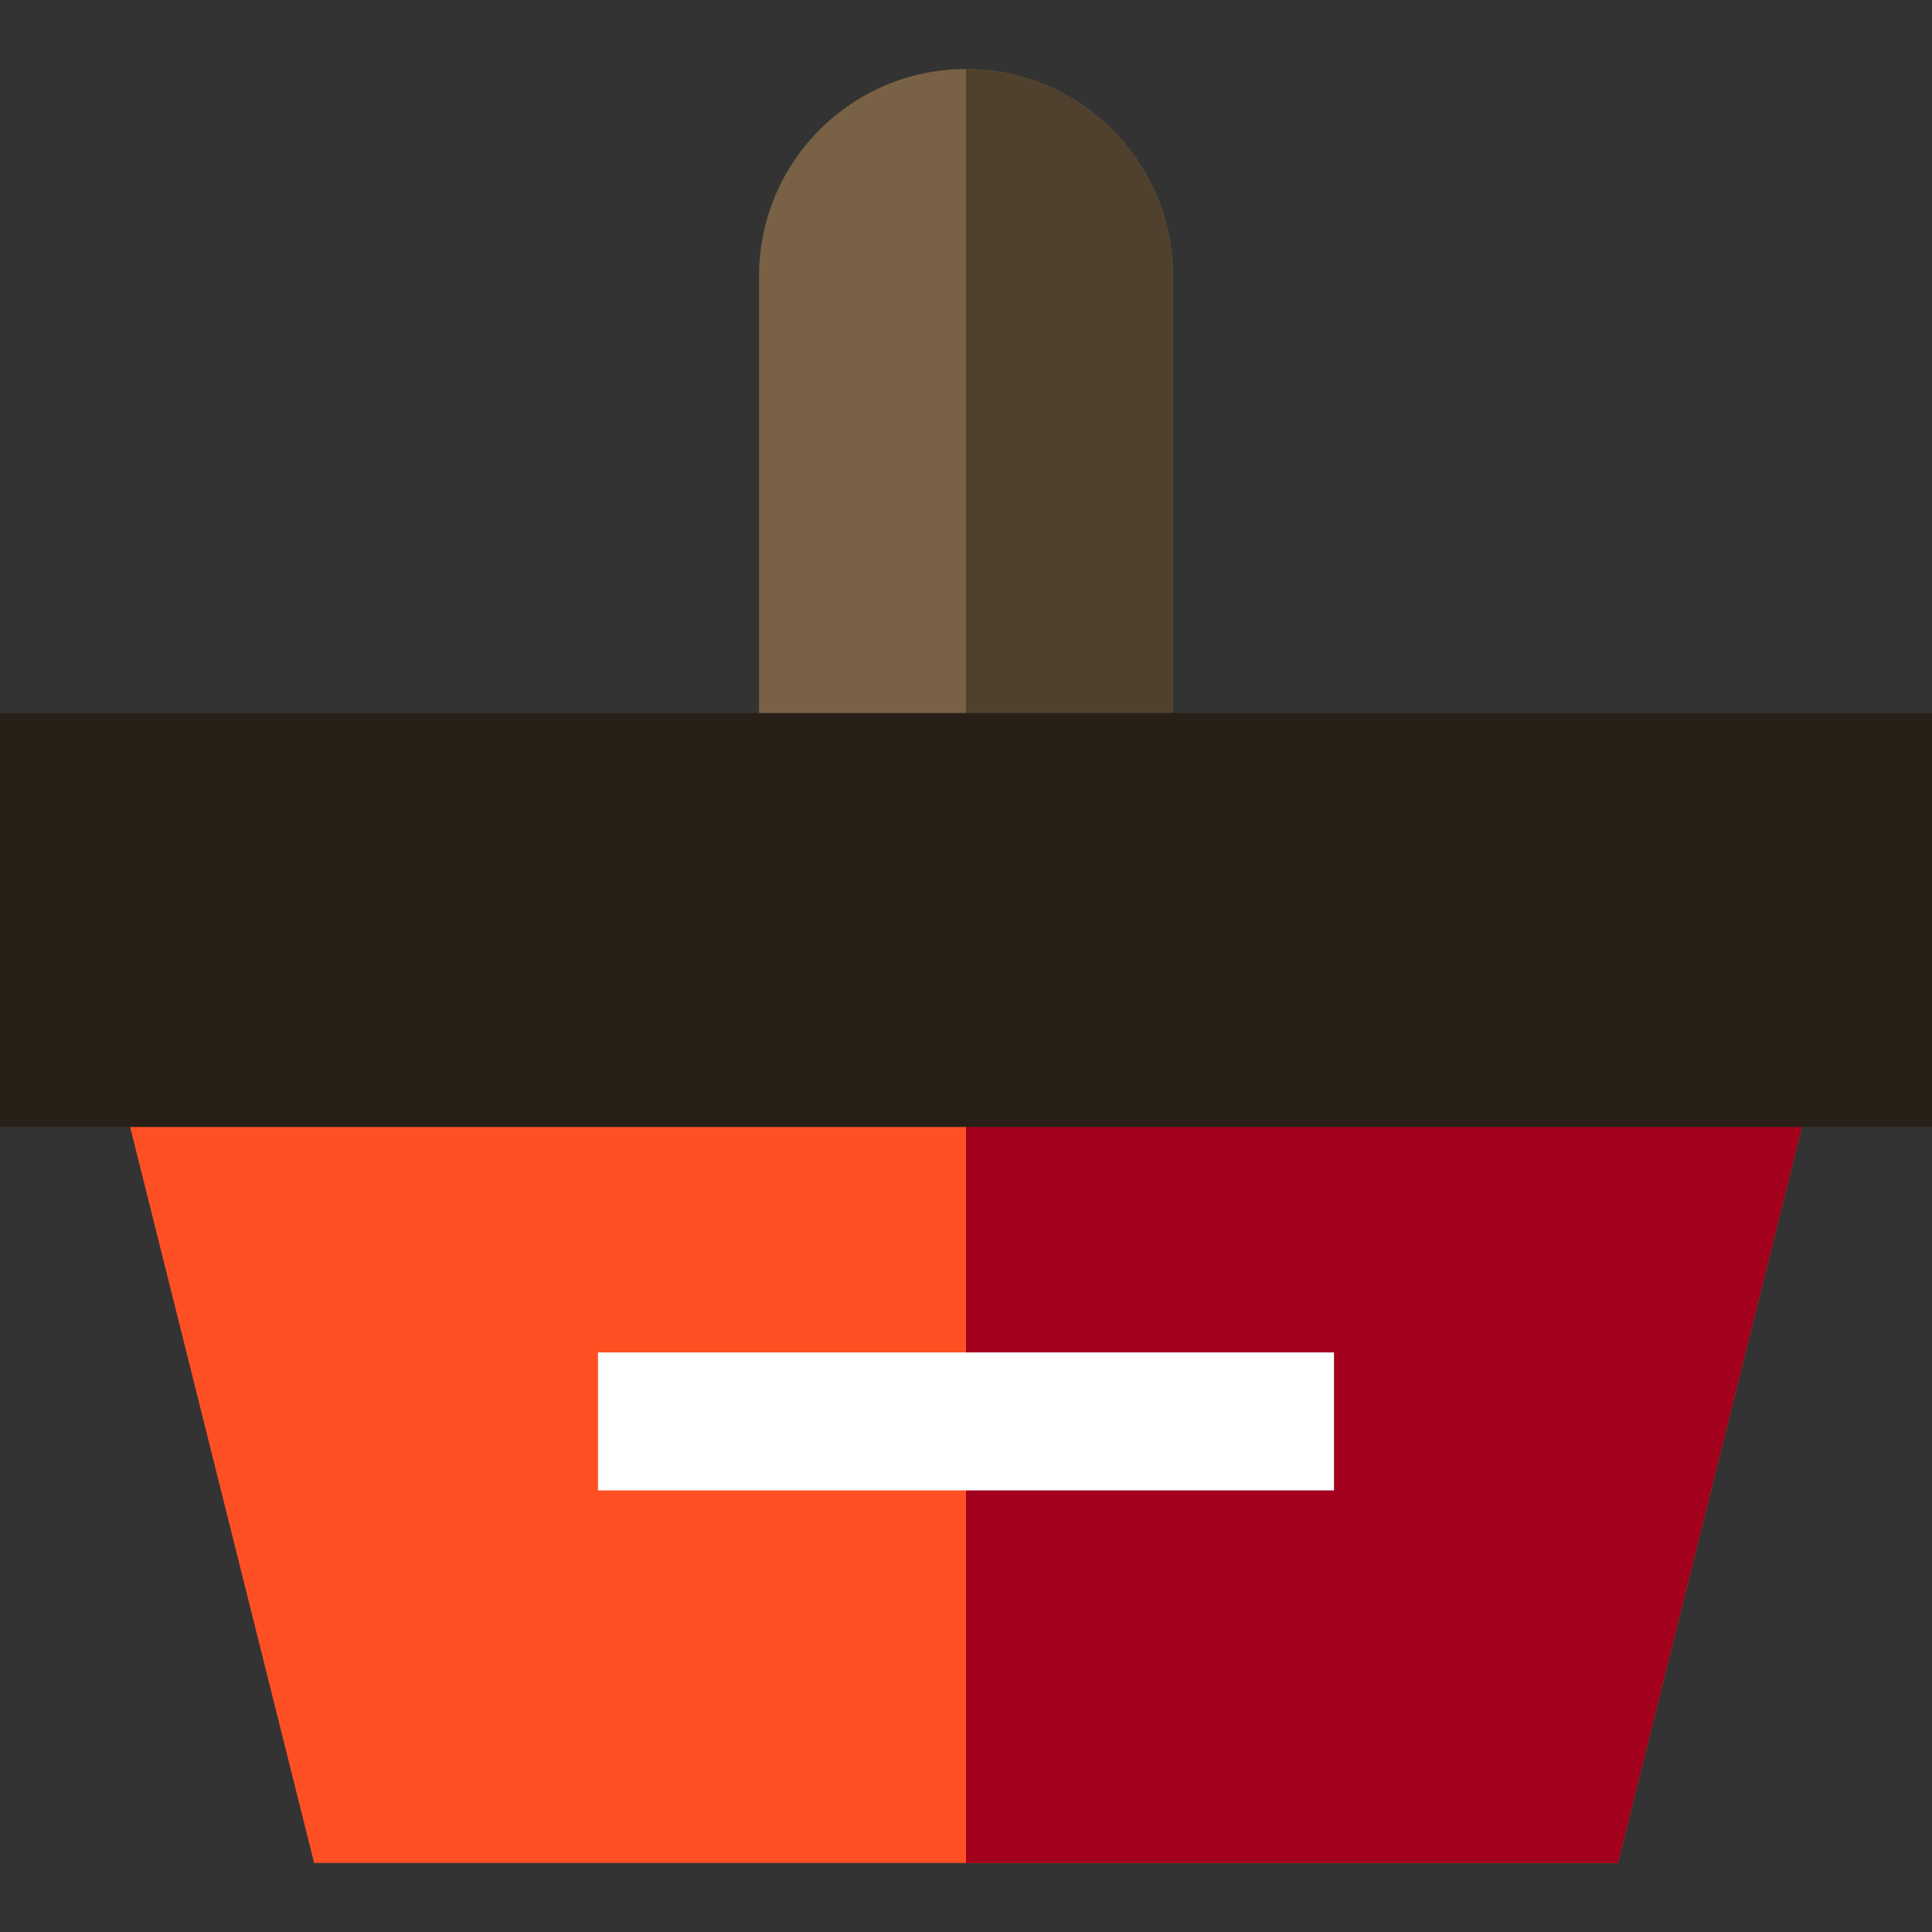
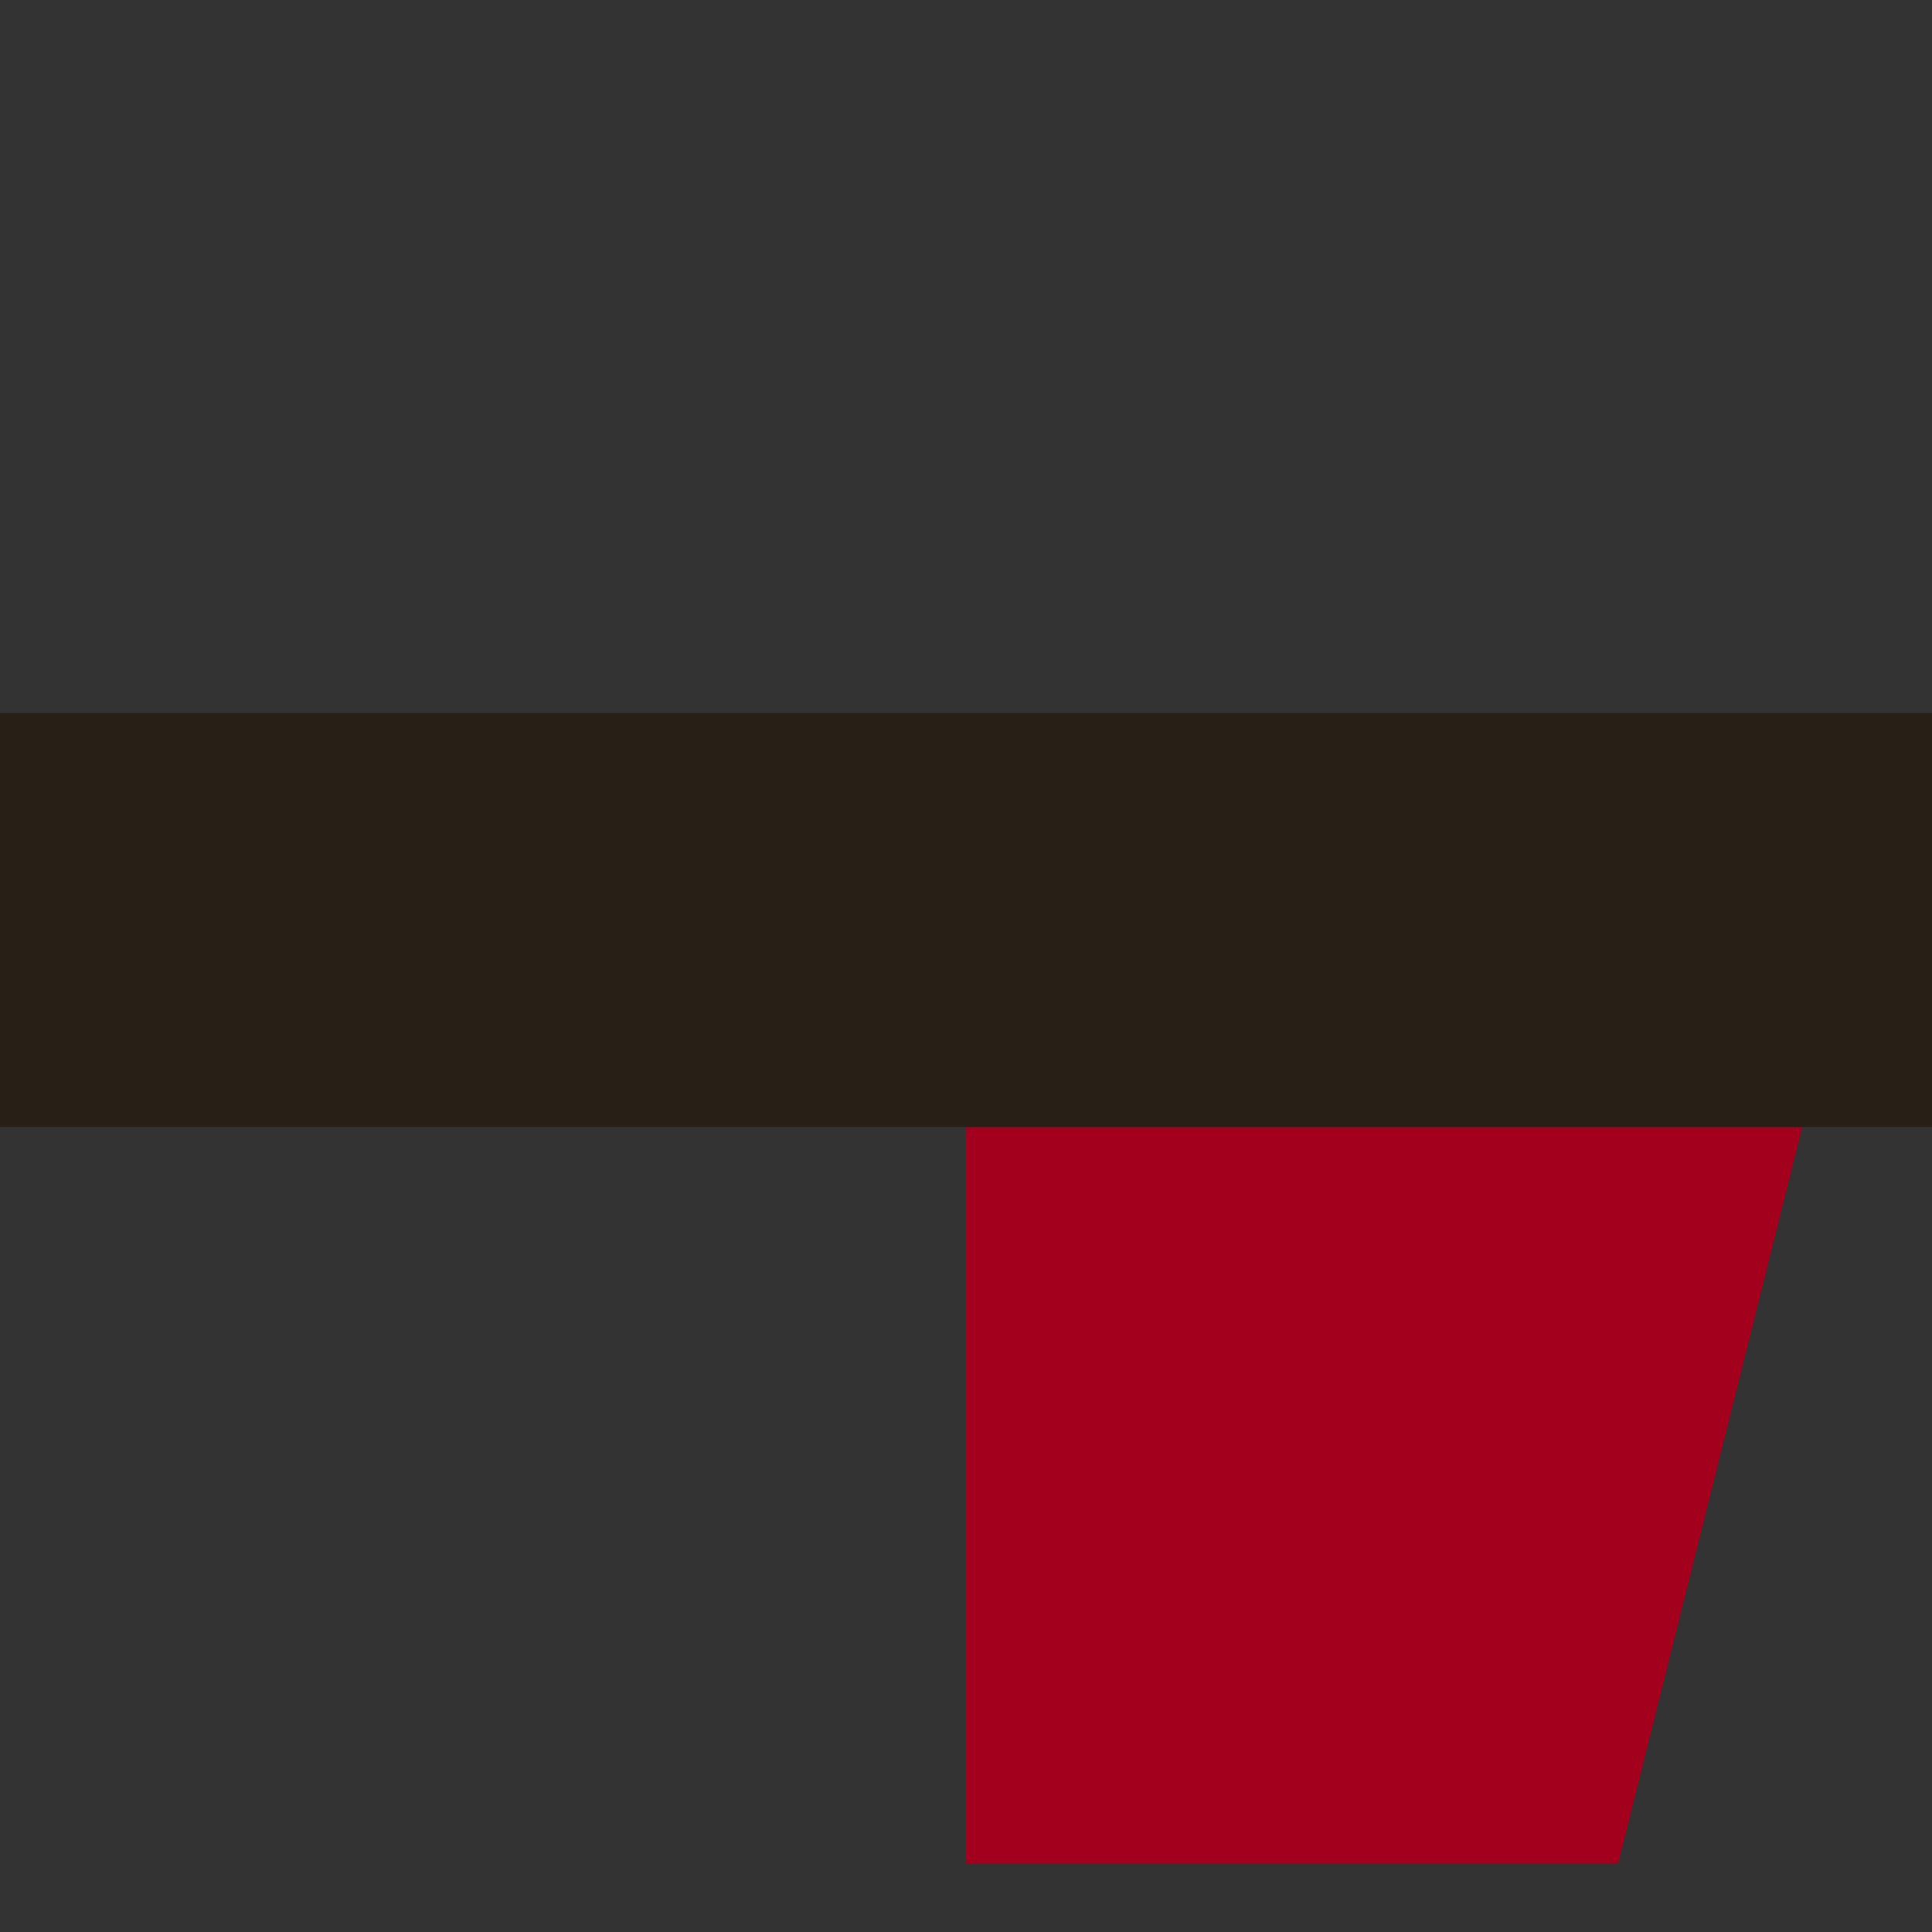
<svg xmlns="http://www.w3.org/2000/svg" version="1.1" id="Layer_1" viewBox="0 0 512 512" xml:space="preserve">
  <rect x="0" y="0" width="512" height="512" fill="#333333" stroke="none" />
-   <path style="fill:#786145;" d="M256,18.286c-30.249,0-54.857,24.609-54.857,54.857v225.524h109.714V73.143  C310.857,42.895,286.249,18.286,256,18.286z" />
-   <path style="fill:#50412E;" d="M256,18.286v280.381h54.857V73.143C310.857,42.895,286.249,18.286,256,18.286z" />
-   <polygon style="fill:#FF5023;" points="13.151,213.333 83.246,493.714 428.754,493.714 498.849,213.333 " />
  <polygon style="fill:#A2001D;" points="256,213.333 256,493.714 428.754,493.714 498.849,213.333 " />
  <rect y="188.952" style="fill:#282017;" width="512" height="109.714" />
-   <rect x="158.476" y="358.4" style="fill:#FFFFFF;" width="195.048" height="36.571" />
</svg>